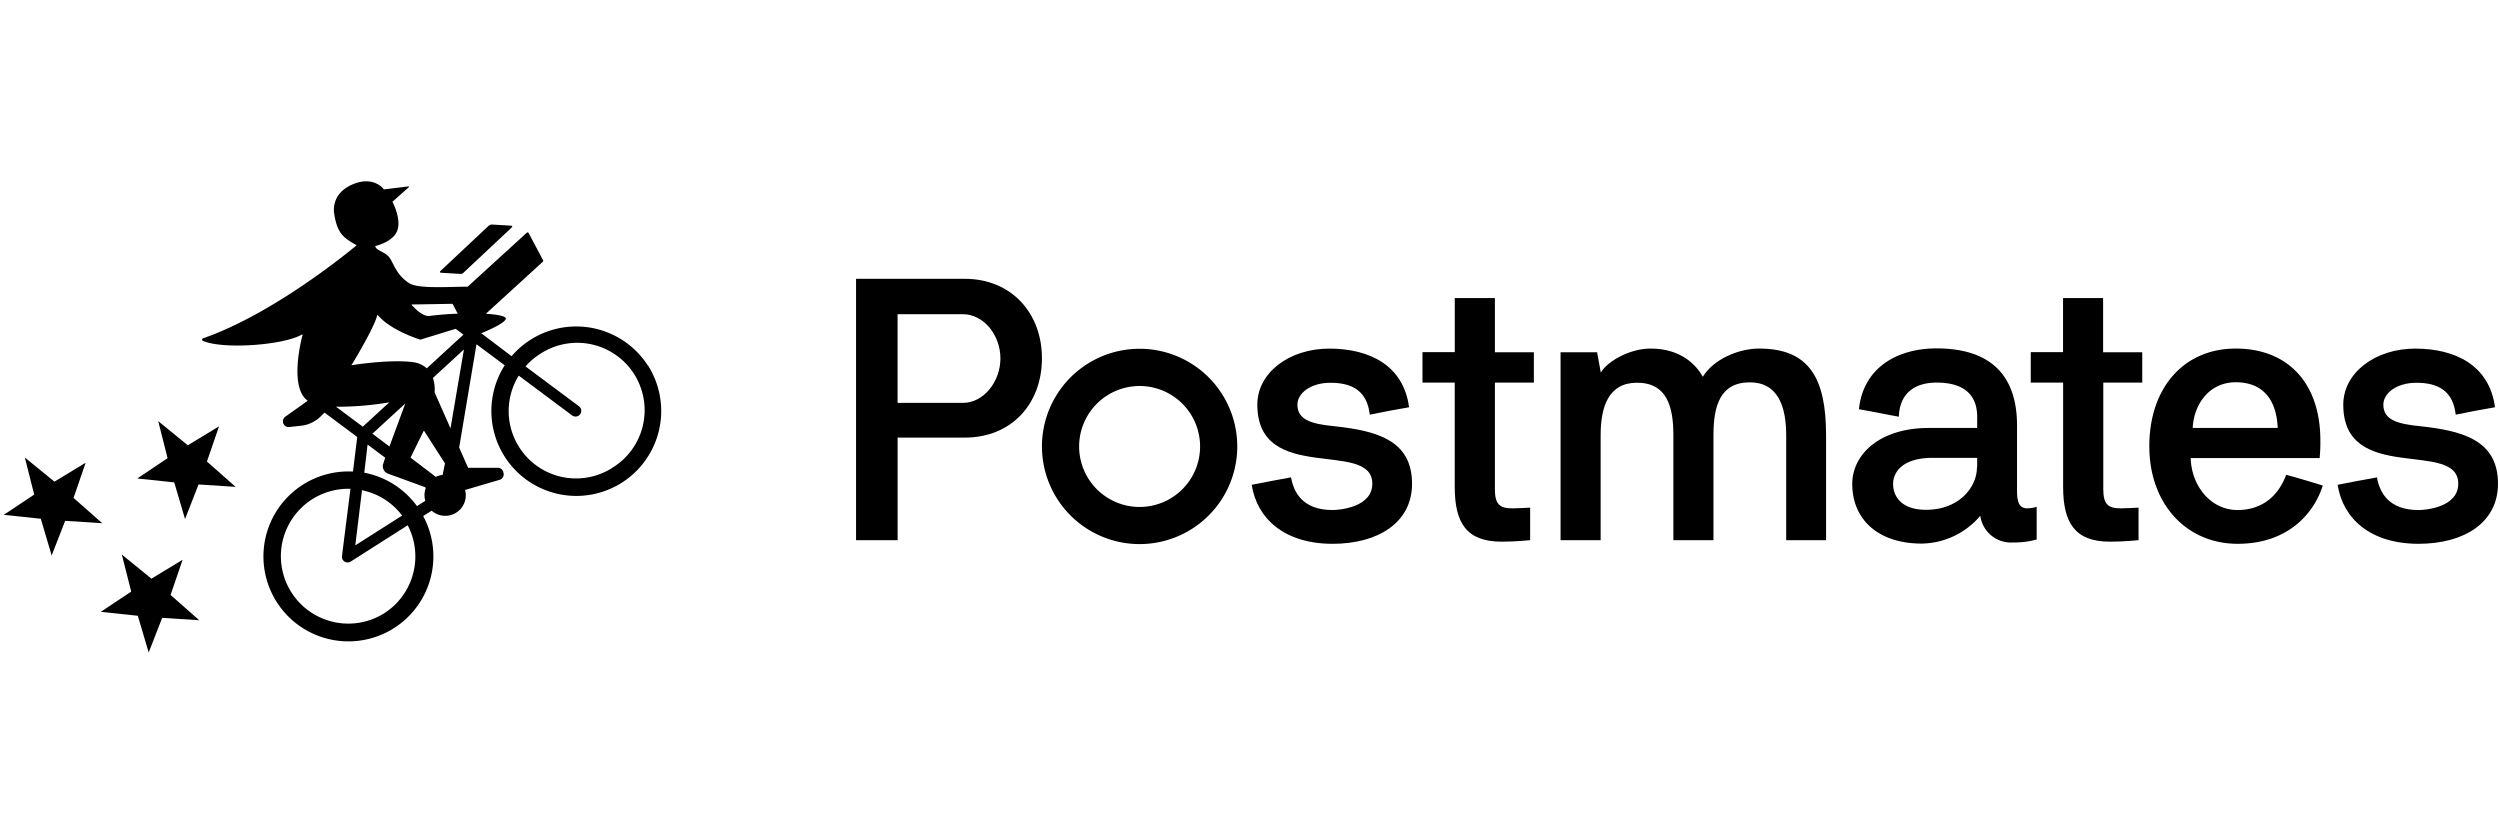
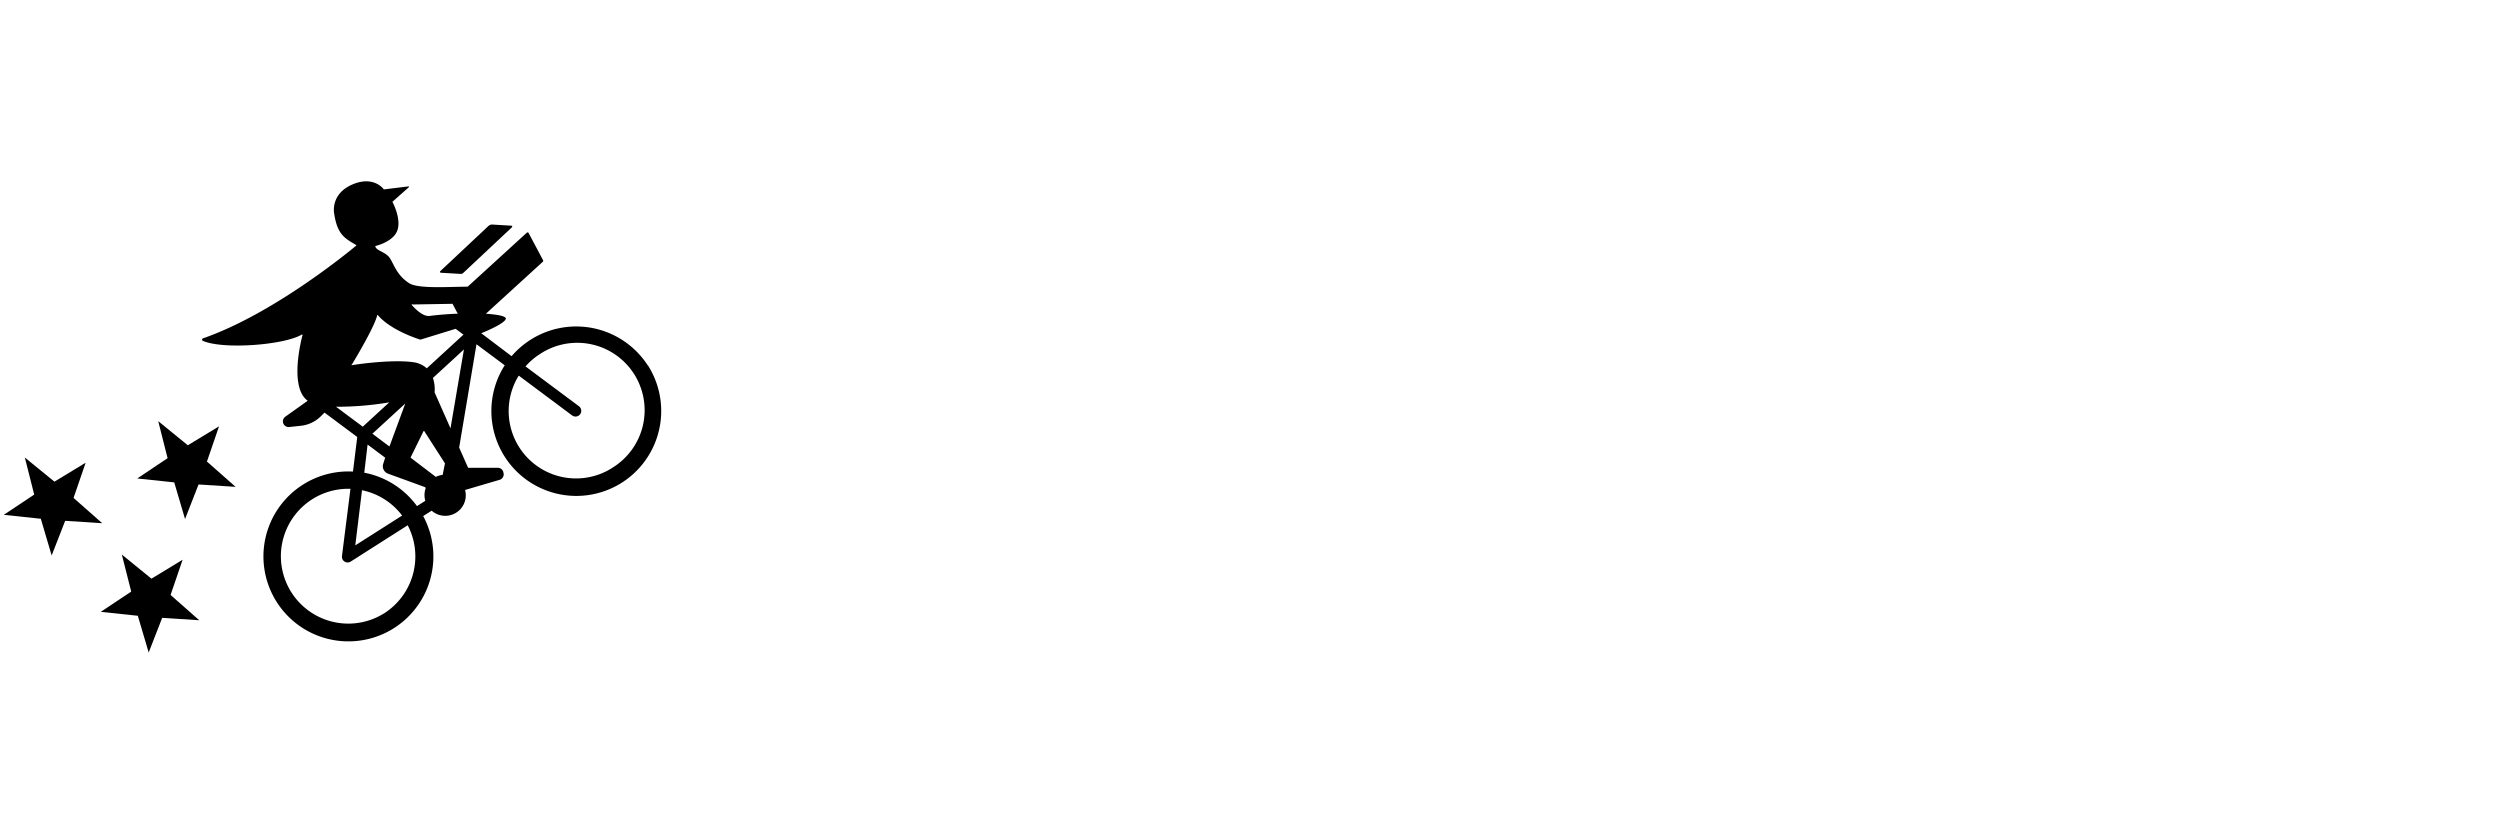
<svg xmlns="http://www.w3.org/2000/svg" width="300" height="100">
  <g fill="#000" fill-rule="evenodd">
    <path d="M77.744 43.867a10.221 10.221 0 0 0-16.354-1.124l-3.639-2.755c.915-.373 2.816-1.211 2.944-1.727.077-.307-.9-.511-2.387-.614l6.833-6.24a.148.148 0 0 0 .031-.174l-1.743-3.28a.133.133 0 0 0-.204-.036l-7.104 6.485c-2.126 0-5.908.281-6.997-.404-1.732-1.093-1.937-2.703-2.555-3.28-.618-.578-1.365-.645-1.533-1.135a.051.051 0 0 1 .036-.067c.337-.082 2.202-.608 2.626-1.911.425-1.303-.44-3.067-.587-3.343a.056.056 0 0 1 0-.066l1.952-1.733a.056.056 0 0 0-.04-.097l-2.914.358a.066.066 0 0 1-.051 0c-.153-.204-1.314-1.595-3.685-.623-2.78 1.144-2.274 3.516-2.274 3.516.368 2.478 1.226 2.969 2.632 3.777.036 0 .05.066 0 .092-.905.756-9.981 8.207-18.373 11.115a.164.164 0 0 0 0 .307c2.432 1.053 9.71.511 11.862-.761a.056.056 0 0 1 .082.06c-.236.895-1.503 6.134.51 7.795l.113.087L34.242 50a.685.685 0 0 0 .47 1.242l1.385-.148c.9-.093 1.742-.49 2.387-1.125l.46-.455 3.925 2.924-.511 4.15a10.196 10.196 0 1 0 8.422 5.335l1.022-.639a2.463 2.463 0 0 0 4.007-2.488l4.145-1.217a.68.68 0 0 0 .475-.792l-.03-.138a.67.67 0 0 0-.665-.511h-3.526a.046.046 0 0 1-.046-.03l-1.063-2.398 2.08-12.398 3.388 2.524a10.19 10.19 0 1 0 17.177 0v.031Zm-28.247-7.329 4.805-.081.628 1.185c-1.109.041-2.274.128-3.393.271-.818.097-1.794-.94-2.086-1.272a.068.068 0 0 1 .046-.128v.025Zm-7.262 7.191c.404-.67 2.73-4.554 3.02-5.877a.056.056 0 0 1 .098-.026c1.533 1.81 4.83 2.852 5.08 2.929h.03l4.212-1.298.94.7-4.4 4.042a3.01 3.01 0 0 0-1.712-.746c-2.556-.327-6.496.245-7.217.358a.06.06 0 1 1-.05-.107v.025Zm10.88 13.257a2.5 2.5 0 0 0-.817.24l-3.01-2.294a.056.056 0 0 1 0-.067l1.533-3.122a.056.056 0 0 1 .097 0l2.479 3.863-.281 1.38Zm-6.382-3.408-2.045-1.534 3.946-3.623-1.901 5.157Zm0-5.316-3.2 2.939-3.214-2.392c2.156.008 4.309-.172 6.434-.536l-.02-.01Zm-2.622 5.086 2.11 1.574-.224.7a.95.95 0 0 0 .562 1.216l4.405 1.605.133.097a2.5 2.5 0 0 0-.061 1.559l-.997.634a10.17 10.17 0 0 0-6.327-4.007l.399-3.378Zm-.67 5.478a8.08 8.08 0 0 1 4.815 3.041l-5.622 3.578.807-6.619Zm2.704 14.74a8.09 8.09 0 1 1-4.089-14.908l-1.022 8.085a.685.685 0 0 0 1.022.664l6.869-4.375a8.095 8.095 0 0 1-2.775 10.534h-.005Zm6.01-26.474v-.03a4.344 4.344 0 0 0-.204-1.708l3.72-3.419-1.61 9.465-1.906-4.308Zm21.337 9.04A8.085 8.085 0 0 1 62.25 45.074l6.409 4.779a.685.685 0 0 0 .776.025.685.685 0 0 0 .046-1.124l-6.419-4.784a7.947 7.947 0 0 1 1.728-1.482 8.09 8.09 0 1 1 8.688 13.646h.015Z" fill-rule="nonzero" />
    <path d="m52.911 32.73 2.372.139a.394.394 0 0 0 .296-.108l5.857-5.494a.107.107 0 0 0-.066-.184l-2.3-.138a.624.624 0 0 0-.455.17l-5.775 5.417a.112.112 0 0 0 .071.199ZM21.915 67.167l-3.741 2.274-3.557-2.898 1.13 4.447-3.65 2.432 4.441.47 1.304 4.406 1.62-4.155 4.446.286-3.44-3.035zM26.284 51.16l-3.746 2.274-3.552-2.897 1.125 4.446-3.644 2.433 4.441.47 1.298 4.4 1.62-4.15 4.447.286-3.44-3.035zM8.826 59.751l1.452-4.226-3.746 2.274-3.552-2.898 1.124 4.447-3.65 2.432 4.442.47L6.2 66.656 7.82 62.5l4.447.286z" />
-     <path d="M102.726 64.821V33.457h13.042c5.622 0 9.266 4.14 9.266 9.531 0 5.474-3.654 9.526-9.266 9.526h-8.054v12.307h-4.988Zm4.983-27.117v10.64h7.845c2.494 0 4.497-2.555 4.497-5.34 0-2.786-2.003-5.3-4.497-5.3h-7.845Z" fill-rule="nonzero" />
-     <path d="M150.204 58.177c1.605-.312 3.164-.623 4.723-.894.312 1.783 1.38 3.92 4.983 3.92.802 0 4.768-.312 4.768-3.159 0-5.392-13.799.174-13.799-9.485 0-3.833 3.828-6.726 8.637-6.726 4.81 0 8.908 2.003 9.573 7.038-1.6.265-3.159.577-4.718.889-.311-2.806-2.044-3.828-4.722-3.828-2.361 0-3.96 1.247-3.96 2.627 0 1.824 1.69 2.315 4.364 2.58 5.075.537 9.393 1.646 9.393 6.905 0 4.717-4.14 7.212-9.531 7.212-5.786 0-9.082-3.026-9.71-7.079M170.698 45.911v-3.654h3.874v-6.485h4.815v6.5h4.676v3.64h-4.676v12.776c0 1.784.536 2.315 2.095 2.315.665 0 2.136-.086 2.136-.086v3.904s-1.722.179-3.429.179c-4.232 0-5.622-2.274-5.622-6.593V45.911h-3.869ZM200.806 52.249c0-3.43-.757-6.322-4.365-6.322-3.43 0-4.364 2.892-4.364 6.322V64.82h-4.81V42.273h4.385l.445 2.448c.67-1.247 3.343-2.893 5.97-2.893 3.735 0 5.519 2.044 6.275 3.383 1.201-2.003 4.14-3.383 6.767-3.383 6.133 0 8.019 3.741 8.019 10.42v12.573h-4.784V52.25c0-3.384-.935-6.368-4.364-6.368-3.609 0-4.365 2.892-4.365 6.368V64.82h-4.81V52.25Z" />
-     <path d="M227.836 50c-1.533-.266-3.158-.624-4.763-.89.511-4.987 4.6-7.303 9.307-7.303 6.368 0 9.664 3.118 9.664 9.261v7.84c0 1.334.266 2.09 1.201 2.09.392-.004.78-.064 1.155-.179v3.92c-.927.252-1.885.372-2.846.358a3.716 3.716 0 0 1-3.92-3.204 9.368 9.368 0 0 1-7.038 3.337c-5.208 0-8.325-2.893-8.325-7.155 0-3.516 3.25-6.72 9.2-6.72h5.79V50c0-1.738-.716-4.089-4.856-4.089-2.76 0-4.451 1.38-4.543 4.089m9.399 6.056v-1.114h-5.326c-3.966 0-4.763 2.003-4.763 3.118 0 1.533 1.022 3.117 3.96 3.117 3.92 0 6.103-2.673 6.103-5.11M136.753 65.291a11.719 11.719 0 1 1 0-23.438 11.719 11.719 0 0 1 0 23.438m0-18.97a7.257 7.257 0 1 0 0 14.514 7.257 7.257 0 0 0 0-14.515M274.329 56.971c1.467.399 2.938.843 4.405 1.293-1.022 3.25-4.088 6.992-10.221 6.992s-10.595-4.769-10.595-11.714c0-6.946 4.089-11.714 10.375-11.714s10.15 4.186 10.15 11.003c.013.714-.016 1.427-.087 2.137h-15.47c.087 3.296 2.356 6.235 5.622 6.235 2.36 0 4.676-1.114 5.836-4.232h-.015Zm-1.007-5.622c-.133-3.337-1.733-5.478-5.029-5.478-3.21 0-5.034 2.672-5.167 5.478h10.196Z" fill-rule="nonzero" />
-     <path d="M280.518 58.177c1.605-.312 3.158-.623 4.717-.89.312 1.78 1.385 3.92 4.988 3.92.803 0 4.768-.31 4.768-3.163 0-5.386-13.798.18-13.798-9.485 0-3.828 3.827-6.726 8.637-6.726 4.809 0 8.903 2.009 9.572 7.038-1.605.265-3.163.577-4.717.889-.312-2.806-2.044-3.828-4.722-3.828-2.362 0-3.961 1.247-3.961 2.627 0 1.824 1.691 2.315 4.36 2.58 5.08.537 9.398 1.651 9.398 6.905 0 4.723-4.145 7.212-9.532 7.212-5.785 0-9.081-3.026-9.71-7.079M243.69 45.911v-3.654h3.874v-6.485h4.81v6.5h4.696v3.64h-4.676v12.776c0 1.784.536 2.315 2.095 2.315.664 0 2.136-.086 2.136-.086v3.904s-1.722.179-3.43.179c-4.23 0-5.62-2.274-5.62-6.593V45.911h-3.885Z" />
  </g>
</svg>